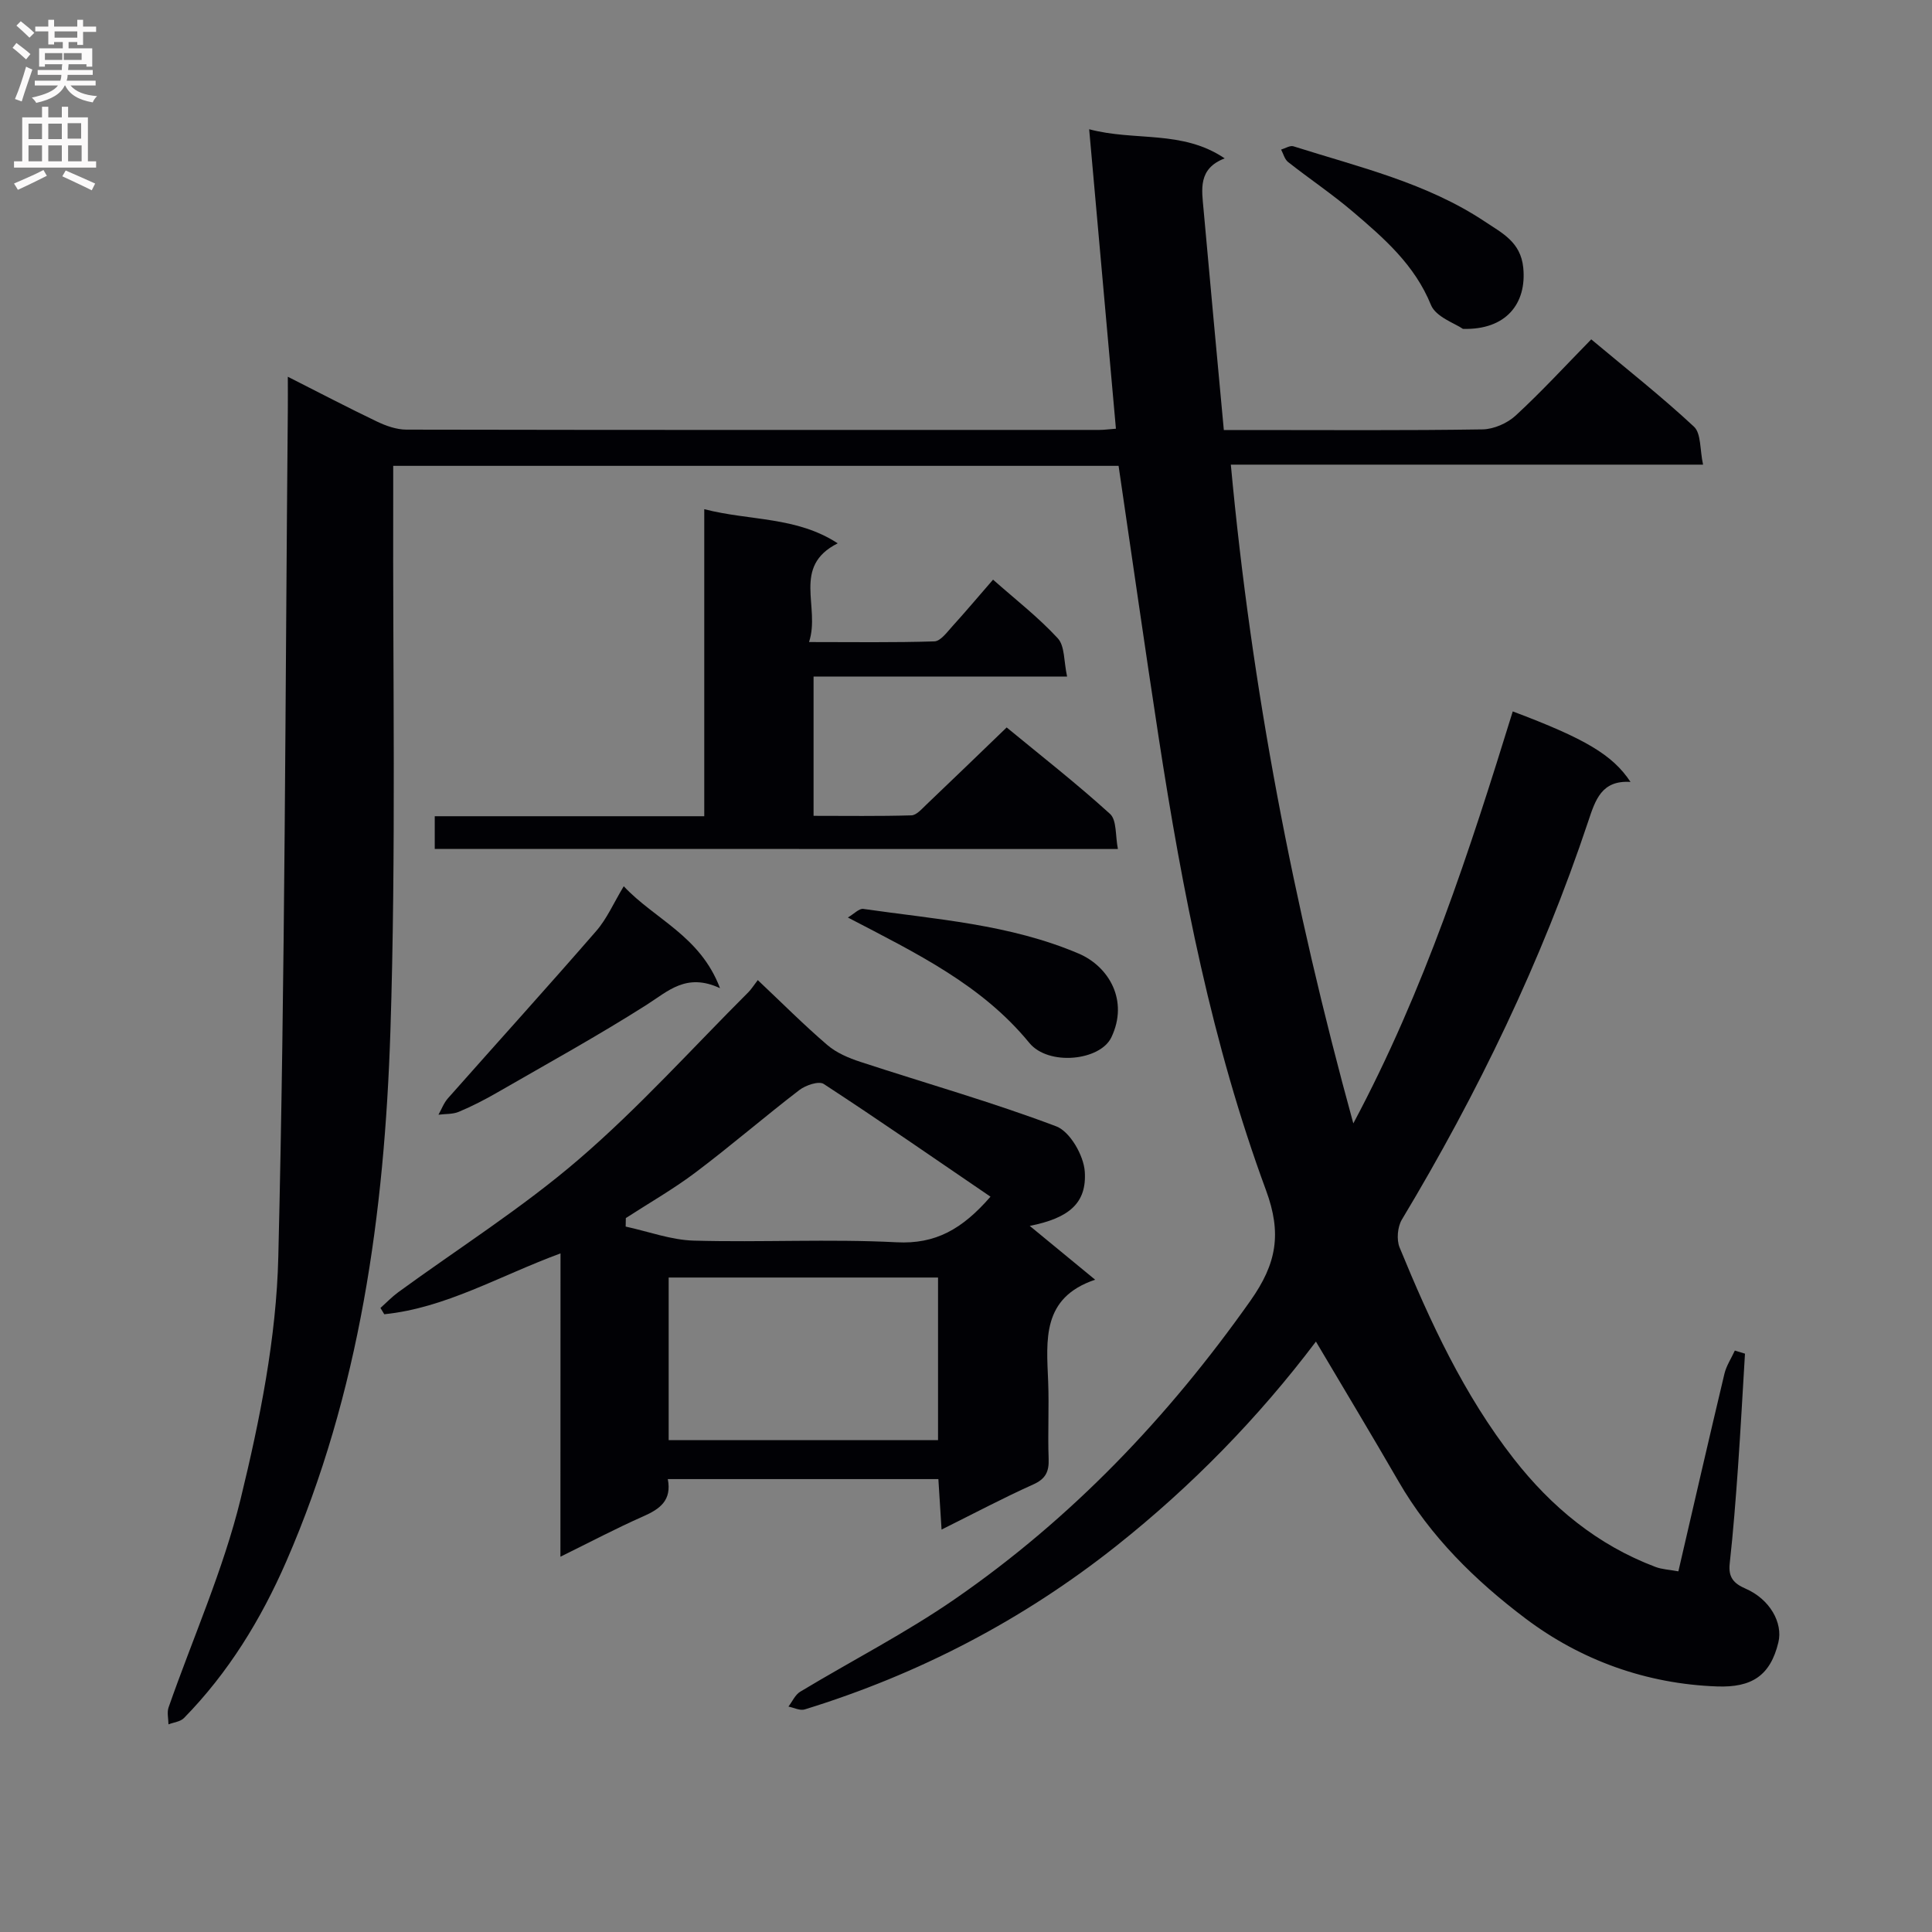
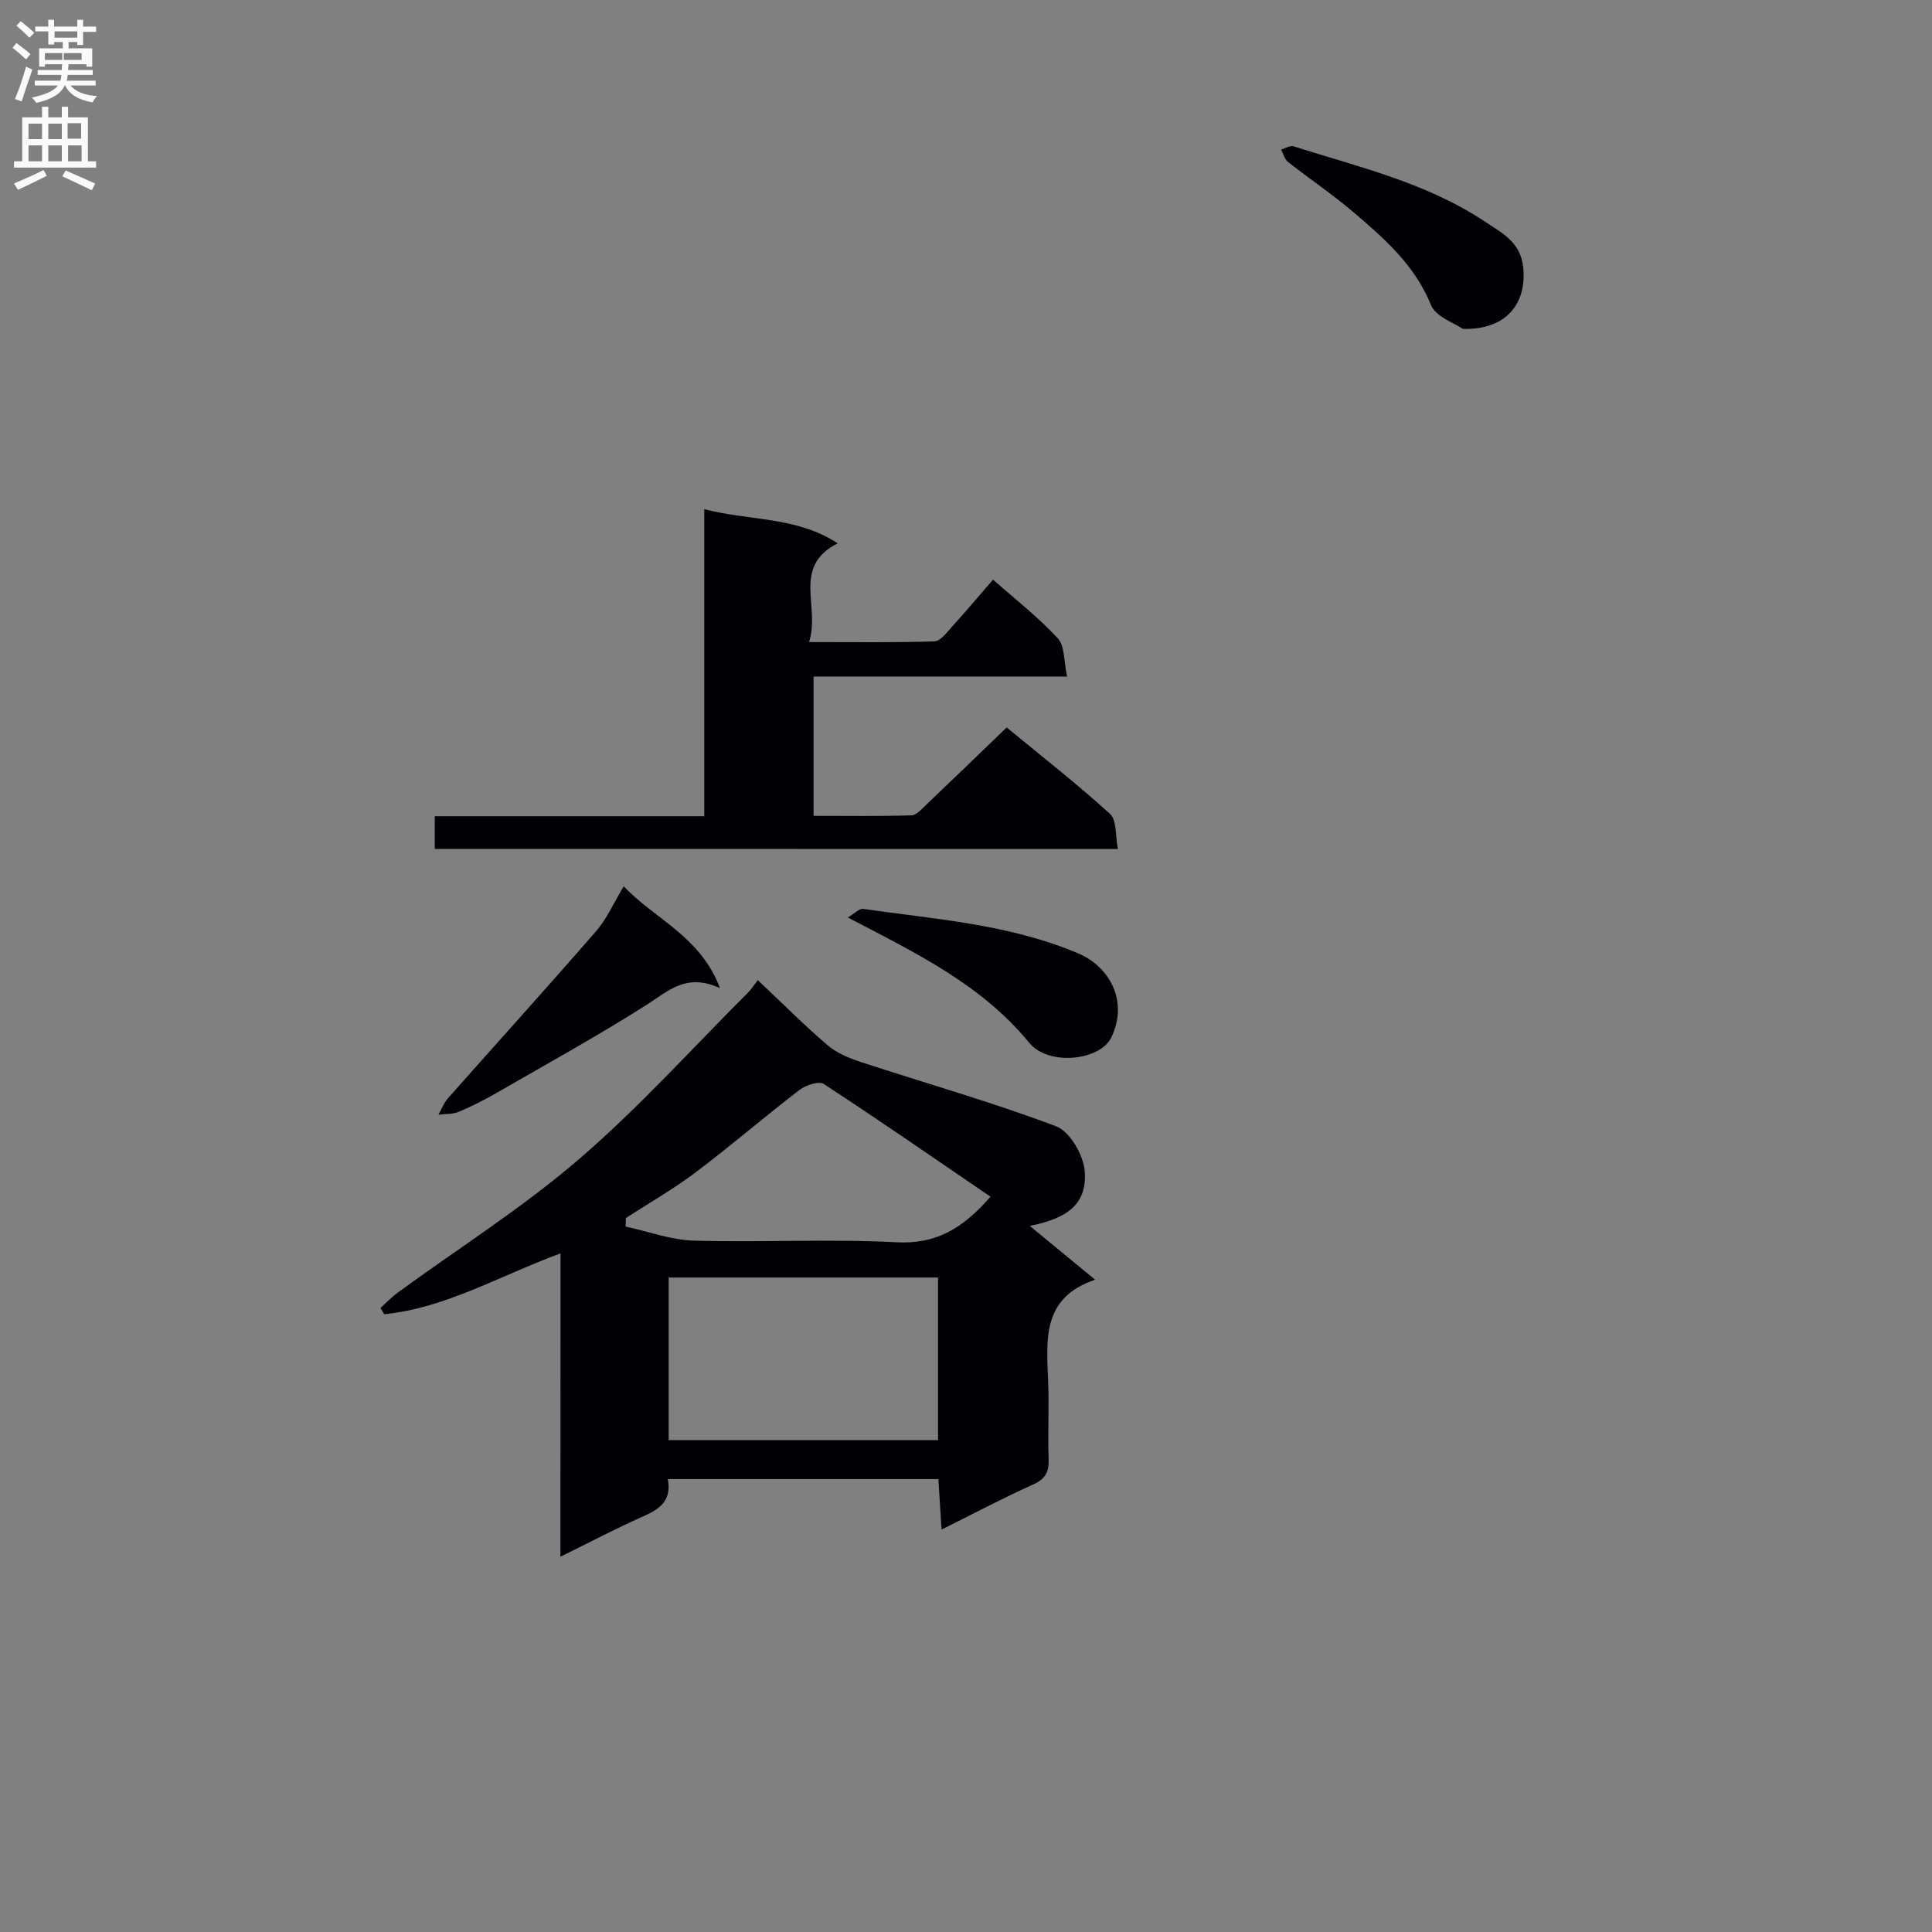
<svg xmlns="http://www.w3.org/2000/svg" enable-background="new 0 0 400 400" viewBox="0 0 400 400">
  <rect x="0" y="0" width="400" height="400" fill="#808080" stroke="none" />
  <g fill="#010105">
-     <path d="m272.45 277.76c-11.93 15.8-25.77 29.96-41.33 42.31-19.32 15.33-40.92 26.58-64.52 33.85-.97.3-2.23-.37-3.36-.59.8-1.05 1.39-2.45 2.44-3.08 10.66-6.43 21.81-12.13 32.03-19.19 24.21-16.72 44.18-37.69 61.18-61.76 5.43-7.69 6.53-13.91 3.22-22.88-11.16-30.27-17.32-61.85-22.21-93.67-2.87-18.67-5.52-37.38-8.31-56.3-49.96 0-99.72 0-150.18 0 0 2.14.01 4.08 0 6.03-.11 37 .61 74.02-.58 110.98-1.22 37.65-6.32 74.86-21.58 109.87-5.21 11.94-11.97 22.99-21.16 32.37-.74.76-2.12.89-3.21 1.31-.01-1.17-.34-2.46.02-3.5 5.03-14.4 11.33-28.47 14.93-43.21 3.99-16.38 7.39-33.31 7.79-50.08 1.42-58.44 1.43-116.9 1.97-175.36.02-1.96 0-3.93 0-6.86 6.66 3.37 12.5 6.43 18.44 9.27 1.88.9 4.05 1.67 6.09 1.68 47.83.09 95.66.07 143.5.06.96 0 1.92-.14 3.42-.25-1.84-20.58-3.65-40.86-5.54-62 9.56 2.54 19.23.08 28.06 6.03-5.58 2.13-4.74 6.47-4.38 10.54 1.34 15.04 2.76 30.07 4.2 45.7h5.57c16 0 32 .12 48-.13 2.33-.04 5.12-1.27 6.85-2.86 5.37-4.95 10.33-10.35 15.65-15.78 7.42 6.21 14.6 11.87 21.27 18.08 1.5 1.4 1.2 4.74 1.88 7.86-33.02 0-65.1 0-97.77 0 4.29 46.29 12.91 91.12 25.36 136.39 14.83-27.79 24.09-56.48 33.01-85.3 14.99 5.64 20.67 8.99 24.38 14.6-5.98-.39-7.27 3.7-8.75 8.15-9.66 28.97-22.87 56.29-38.58 82.45-.91 1.51-1.14 4.16-.48 5.78 6.32 15.4 13.3 30.51 23.62 43.73 7.79 9.99 17.35 17.89 29.37 22.42 1.35.51 2.87.56 4.73.91 3.2-13.83 6.31-27.37 9.53-40.89.4-1.68 1.43-3.22 2.16-4.82.7.21 1.4.43 2.1.64-.48 7.86-.9 15.72-1.45 23.57-.47 6.63-.98 13.26-1.71 19.87-.32 2.86.81 4.14 3.3 5.22 5 2.17 7.76 7.08 6.77 11.13-1.67 6.9-5.52 9.36-12.66 9.11-14.64-.52-28.21-5.4-39.72-14.09-10.3-7.77-19.67-16.92-26.28-28.4-5.56-9.62-11.27-19.09-17.08-28.91z" />
    <path d="m116.05 259.5c-12.74 4.7-23.79 11.31-36.49 12.6-.26-.43-.52-.87-.79-1.3 1.22-1.09 2.36-2.29 3.67-3.25 12.5-9.12 25.68-17.45 37.38-27.51 12.44-10.69 23.49-23 35.13-34.62.58-.58 1.02-1.3 1.94-2.5 5.02 4.73 9.54 9.28 14.4 13.44 1.9 1.63 4.43 2.7 6.85 3.49 13.53 4.44 27.25 8.32 40.55 13.35 2.84 1.08 5.67 6.01 5.9 9.35.45 6.57-3.29 9.65-11.39 11.26 4.5 3.7 8.64 7.11 13.54 11.14-11.1 3.73-10.07 12.49-9.73 21.08.21 5.32-.1 10.67.1 15.99.1 2.66-.61 4.17-3.21 5.33-6.17 2.77-12.16 5.95-18.96 9.33-.25-3.94-.45-7.13-.66-10.45-18.76 0-37.18 0-56.02 0 .86 4.41-1.64 6.2-5.07 7.71-5.6 2.47-11.02 5.34-17.16 8.36.02-21.01.02-41.39.02-62.8zm22.39 38.66h55.77c0-11.49 0-22.55 0-33.66-18.76 0-37.13 0-55.77 0zm66.63-50.4c-11.67-7.96-23-15.81-34.53-23.34-1.01-.66-3.74.26-5.04 1.26-7.25 5.56-14.18 11.55-21.48 17.05-4.59 3.46-9.62 6.33-14.45 9.46-.01.59-.02 1.17-.03 1.76 4.71 1.02 9.4 2.78 14.13 2.91 13.98.39 28.01-.38 41.96.34 8.07.42 13.6-2.72 19.44-9.44z" />
    <path d="m90.01 175.76c0-2.26 0-4.21 0-6.77h55.8c0-21.33 0-42.06 0-63.57 9.5 2.45 19.06 1.48 27.63 7.07-9.59 4.82-3.52 13.16-5.94 20.44 9.16 0 17.57.13 25.96-.14 1.26-.04 2.59-1.87 3.67-3.07 2.79-3.07 5.46-6.25 8.47-9.71 4.63 4.1 9.38 7.78 13.4 12.14 1.48 1.6 1.24 4.79 1.93 7.92-17.97 0-35.05 0-52.49 0v28.84c6.74 0 13.5.1 20.26-.1 1.05-.03 2.15-1.33 3.07-2.2 5.42-5.15 10.79-10.36 16.65-16 6.99 5.76 14.43 11.57 21.4 17.9 1.42 1.29 1.08 4.52 1.63 7.27-47.43-.02-94.14-.02-141.44-.02z" />
    <path d="m129.14 183.49c6.43 6.87 15.82 10.24 19.93 21.1-6.98-3.24-10.74.62-15.23 3.47-10.06 6.39-20.51 12.15-30.85 18.11-2.58 1.49-5.24 2.86-7.98 4.01-1.27.54-2.81.42-4.23.61.64-1.14 1.11-2.44 1.96-3.4 10.22-11.55 20.57-22.97 30.68-34.61 2.23-2.55 3.62-5.81 5.72-9.29z" />
    <path d="m175.54 189.96c1.27-.74 2.33-1.91 3.2-1.78 15.04 2.17 30.26 3.15 44.59 9.25 6.22 2.65 10.42 9.71 6.76 17.35-2.33 4.85-13.03 5.96-16.98 1.14-9.82-11.99-23.23-18.49-37.57-25.96z" />
    <path d="m302.88 68.09c-1.62-1.14-5.6-2.45-6.62-4.96-3.37-8.3-9.7-13.79-16.13-19.27-4.29-3.66-9.01-6.82-13.44-10.31-.72-.56-.98-1.7-1.45-2.58.86-.25 1.84-.9 2.55-.68 13.59 4.31 27.61 7.56 39.7 15.63 3.49 2.33 7.34 4.17 7.88 9.47.76 7.48-3.58 12.96-12.49 12.7z" />
  </g>
  <path d="m2.6 9.9.8-1c.9.7 1.9 1.4 2.9 2.3l-.9 1.1c-1.1-1-2-1.8-2.8-2.4zm.5 10.6c.9-2.1 1.6-4.3 2.3-6.7.4.2.8.4 1.3.6-.7 2.1-1.5 4.3-2.2 6.6zm.3-15.2.9-.9c1 .8 2 1.6 2.8 2.4l-1 1c-.9-.9-1.8-1.7-2.7-2.5zm12.6-1.2h1.2v1.4h2.7v1.1h-2.7v2.7h-1.2v-.6h-1.8v1.3h4.9v3.8h-1.2v-.5h-3.7c0 .4-.1.9-.1 1.2h5.1v1h-5.2c0 .5-.1.9-.2 1.2h6v1h-5.2c1.1 1.3 2.9 2 5.5 2.2-.4.4-.7.8-.9 1.3-2.9-.5-4.8-1.6-5.7-3.5h-.1c-.8 1.7-2.7 2.9-5.9 3.6-.2-.4-.6-.8-.9-1.1 2.8-.6 4.6-1.4 5.4-2.5h-4.8v-1h5.3c.1-.3.2-.7.2-1.2h-4.9v-1h5c0-.4 0-.8.1-1.2h-3.6v.5h-1.2v-3.8h4.9v-1.3h-1.8v.5h-1.2v-2.7h-2.7v-1h2.7v-1.4h1.2v1.4h4.8zm-6.7 8.3h3.6c0-.4 0-.9 0-1.4h-3.6zm1.9-4.6h4.8v-1.3h-4.7v1.3zm6.7 3.2h-4.7v1.4h3.7v-1.4z" fill="#fbfafa" />
  <path d="m8.7 22.1h1.3v2.2h2.8v-2.2h1.3v2.2h4.1v9.1h1.7v1.3h-17v-1.3h1.7v-9.1h4.1zm.3 13.1.7 1.2c-1.8.9-3.8 1.9-6 2.9-.2-.4-.5-.8-.8-1.3 2.3-1 4.4-1.9 6.1-2.8zm-3.1-6.4h2.8v-3.2h-2.8zm0 4.6h2.8v-3.3h-2.8zm4.1-4.6h2.8v-3.2h-2.8zm0 4.6h2.8v-3.3h-2.8zm3.6 1.9c2.1.9 4.1 1.8 6.1 2.7l-.7 1.4c-2.2-1.1-4.2-2-6.1-2.9zm3.2-9.8h-2.8v3.2h2.8v-3.1zm-2.7 7.9h2.8v-3.3h-2.8z" fill="#fbfafa" />
</svg>